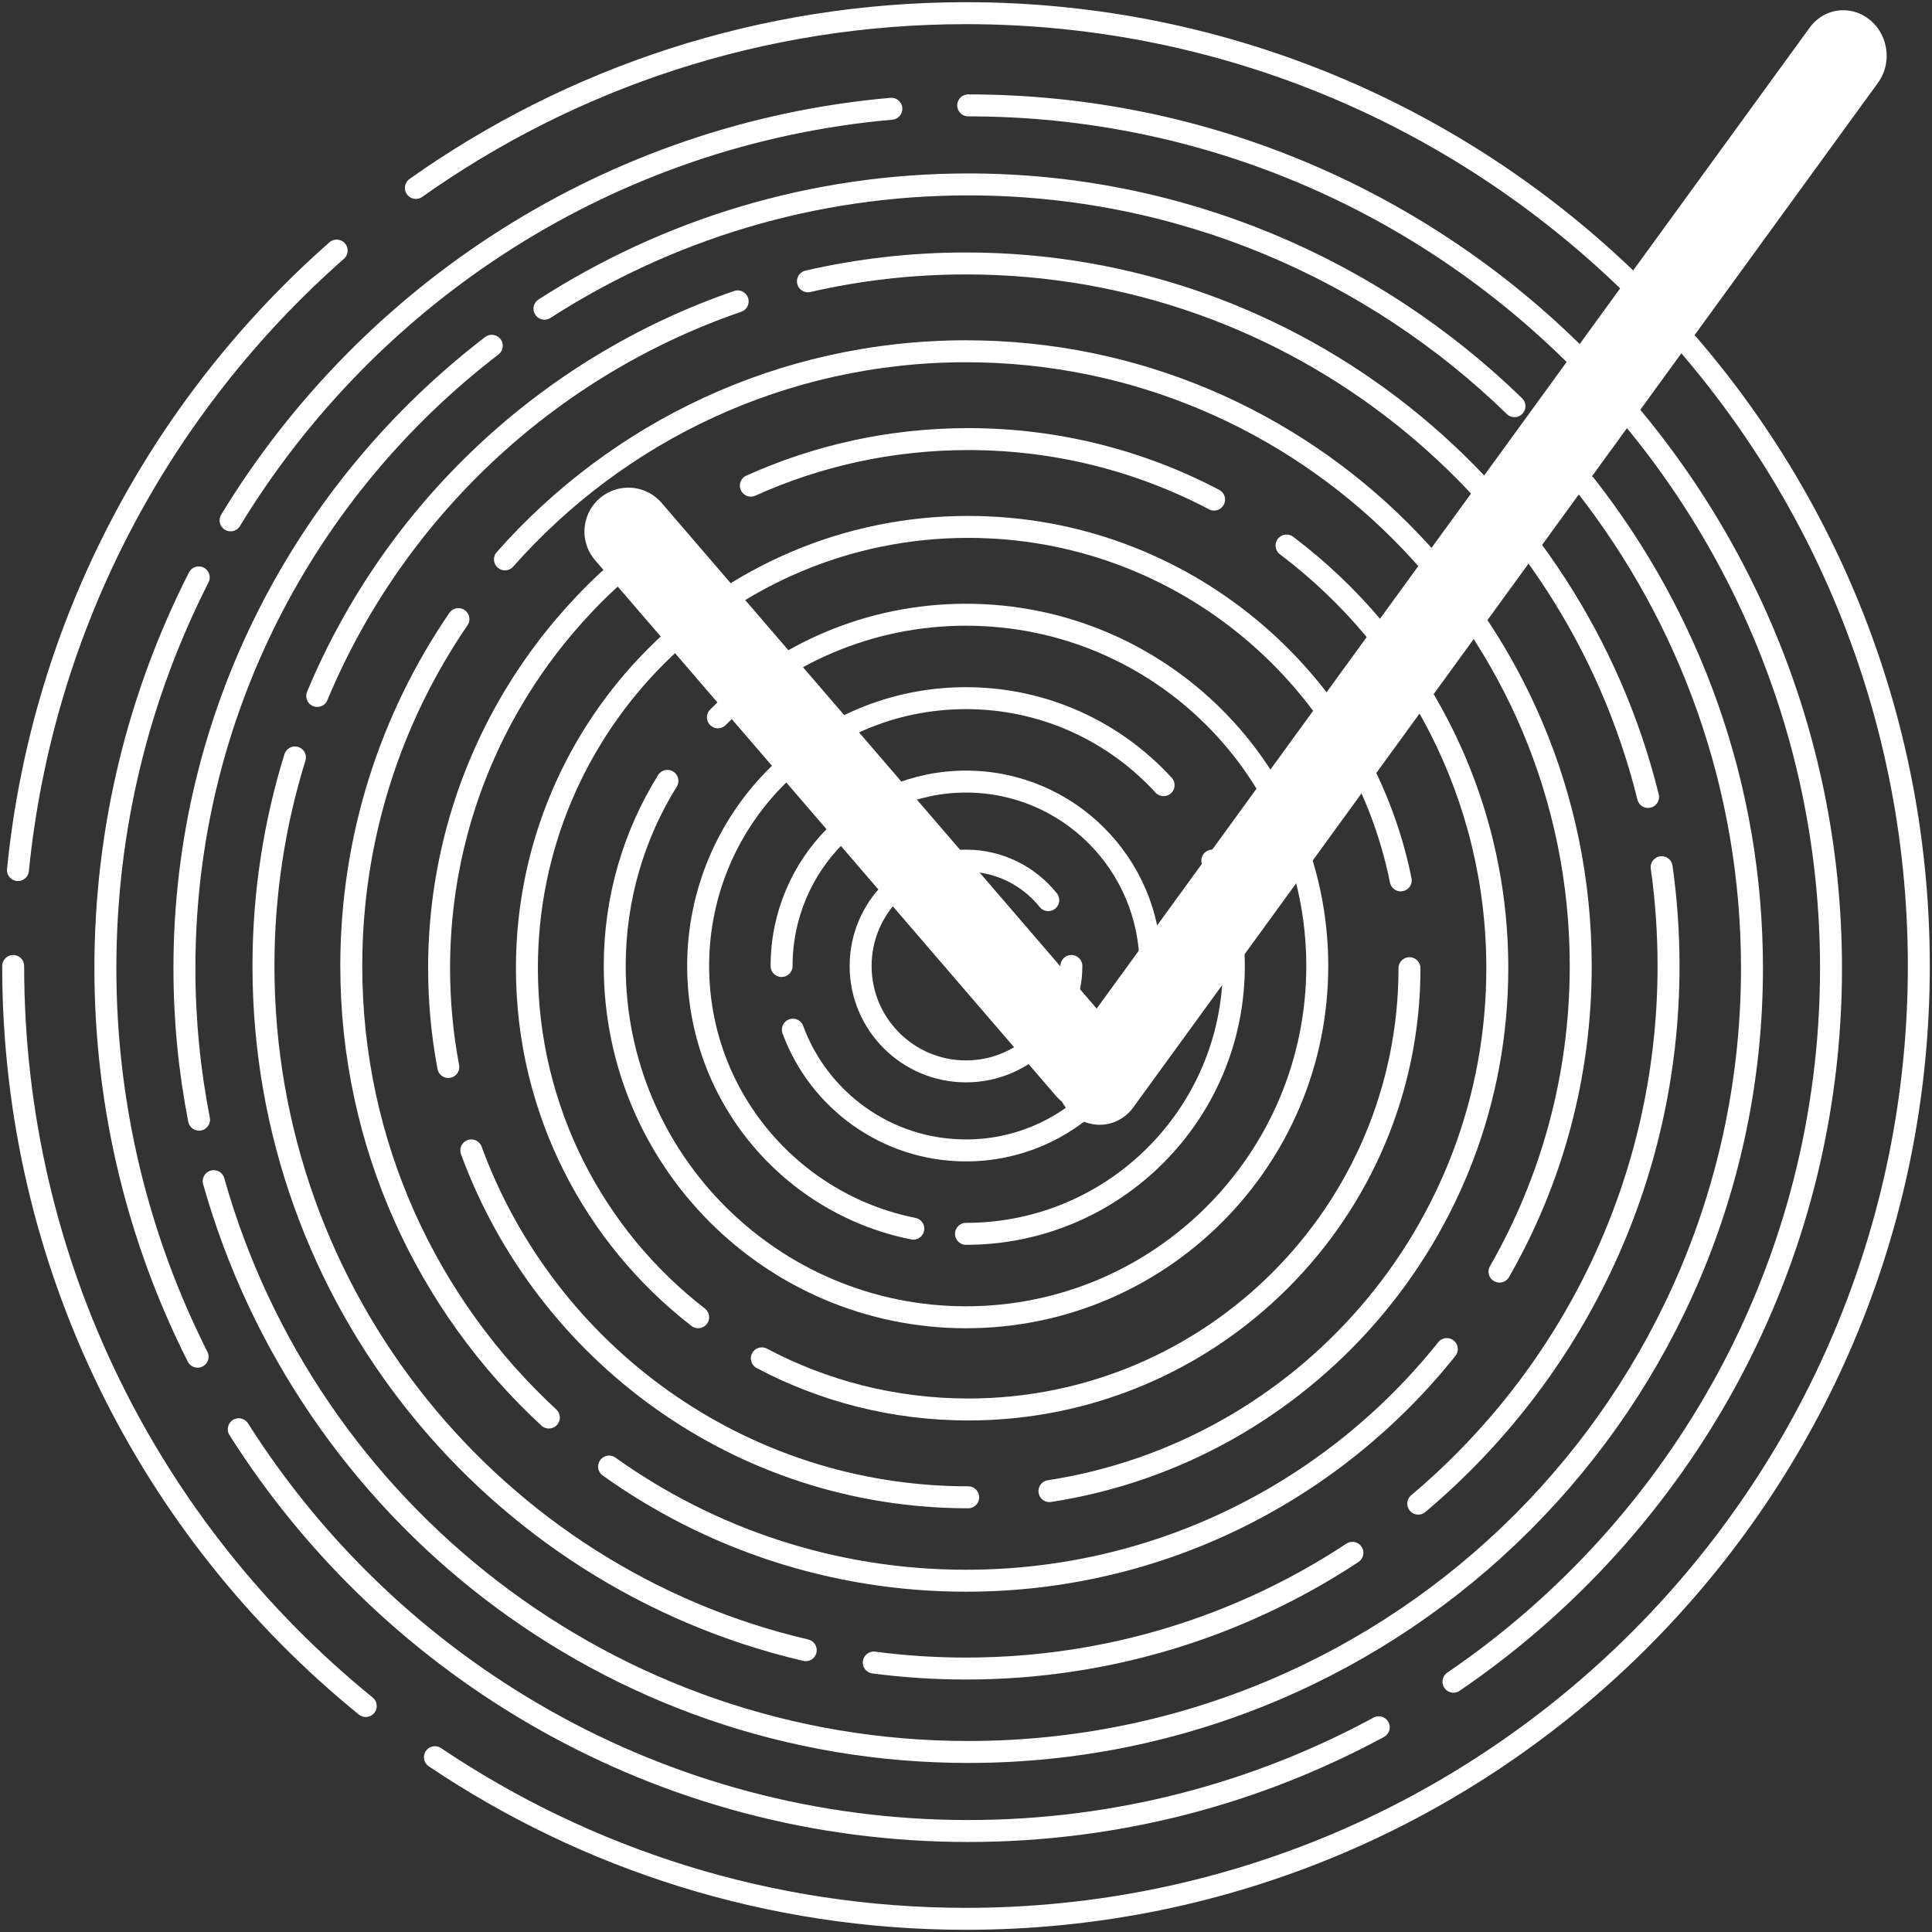
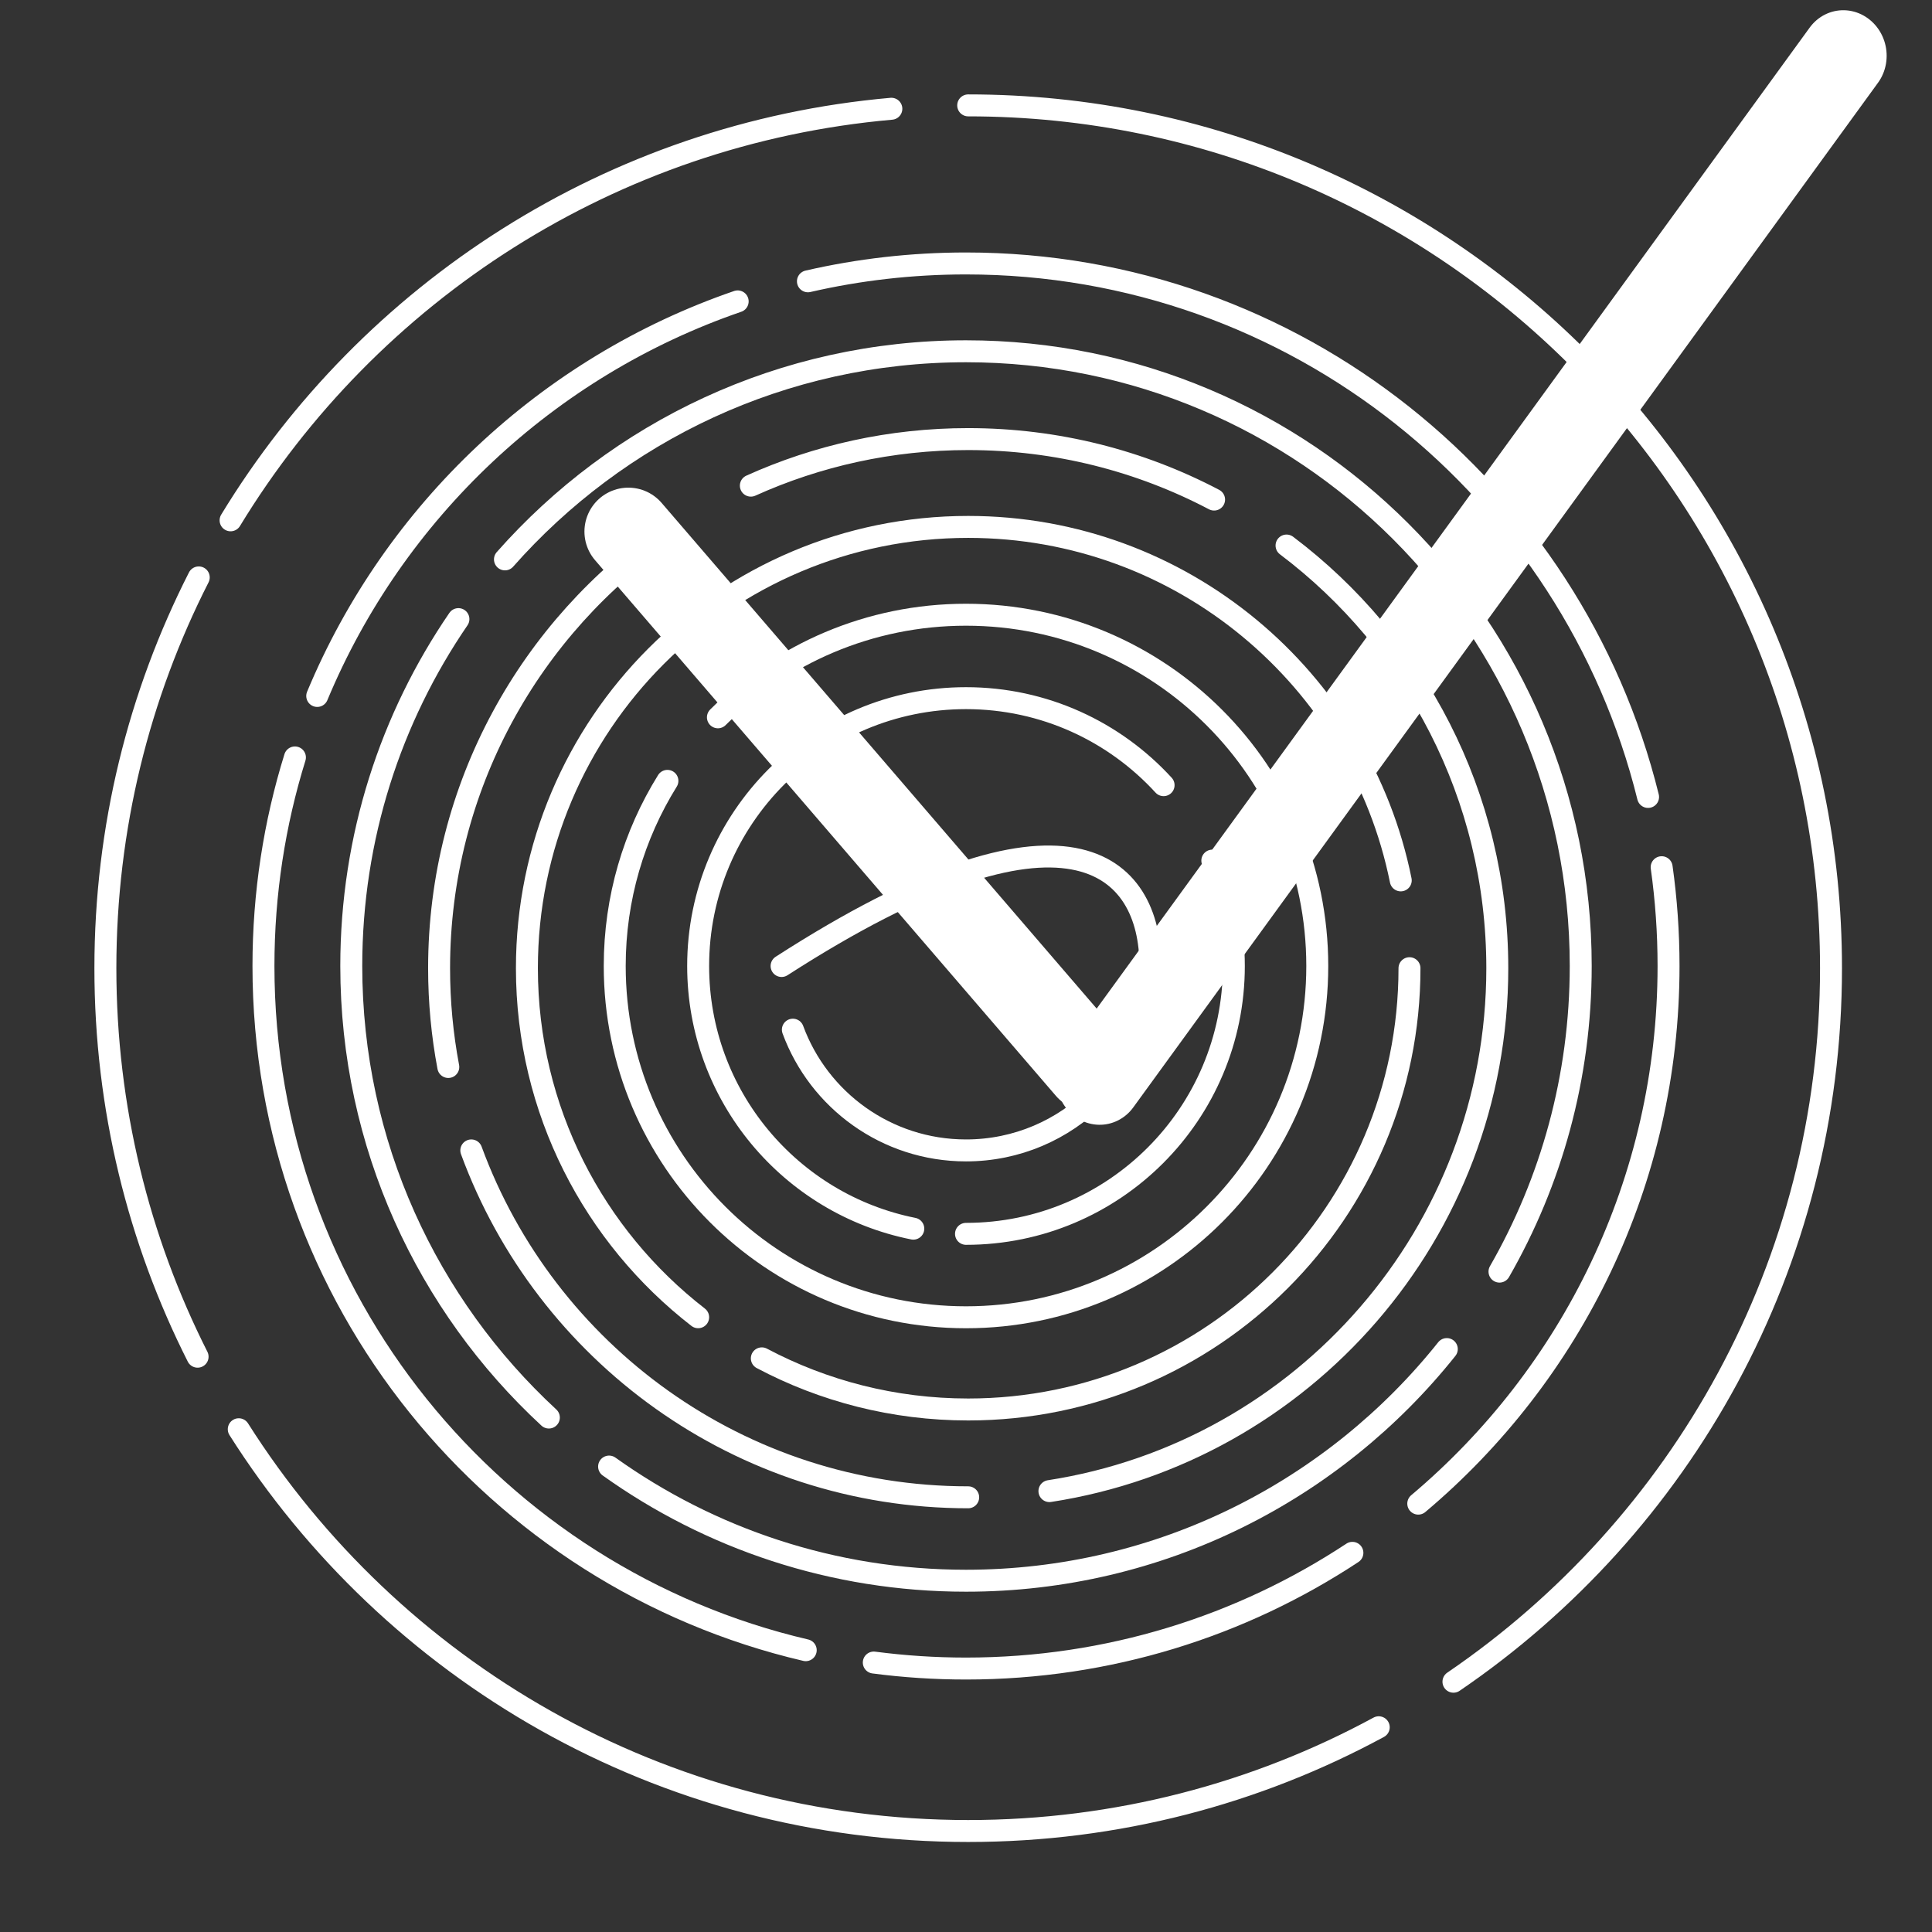
<svg xmlns="http://www.w3.org/2000/svg" width="440" height="440" viewBox="0 0 440 440" fill="none">
  <rect x="0" y="0" width="440" height="440" fill="#333333" stroke="none" />
-   <path d="M244 220C244 233.255 233.255 244 220 244C206.745 244 196 233.255 196 220C196 206.745 206.745 196 220 196C227.579 196 234.338 199.513 238.736 205" stroke="url(#paint0_linear_102_29)" stroke-width="5" stroke-linecap="round" stroke-linejoin="round" />
-   <path d="M3 220C3 288.03 34.305 348.748 83.295 388.534M94.711 42.801C130.102 17.733 173.33 3 220 3C339.846 3 437 100.154 437 220C437 339.846 339.846 437 220 437C175.22 437 133.609 423.436 99.049 400.193M76.67 57.069C36.633 92.317 9.692 142.089 4.087 198.148" stroke="url(#paint1_linear_102_29)" stroke-width="5" stroke-linecap="round" stroke-linejoin="round" />
  <path d="M220.5 24C329.024 24 417 111.976 417 220.5C417 288.046 382.919 347.632 331.015 383M45 308.98C31.567 282.388 24 252.328 24 220.5C24 188.465 31.666 158.22 45.264 131.5M54.376 325.5C89.207 380.492 150.59 417 220.5 417C254.347 417 286.196 408.442 314 393.372M52.513 118.5C84.134 66.535 139.187 30.4 203 24.769" stroke="url(#paint2_linear_102_29)" stroke-width="5" stroke-linecap="round" stroke-linejoin="round" />
-   <path d="M112 78.749C69.442 111.374 42 162.732 42 220.5C42 232.303 43.145 243.838 45.331 255M124 70.308C151.824 52.394 184.948 42 220.5 42C268.879 42 312.762 61.246 344.912 92.5M48.668 269C69.798 344.014 138.728 399 220.5 399C319.083 399 399 319.083 399 220.5C399 179.003 384.84 140.814 361.088 110.5" stroke="url(#paint3_linear_102_29)" stroke-width="5" stroke-linecap="round" stroke-linejoin="round" />
  <path d="M67.169 172.5C62.51 187.507 60 203.461 60 220C60 295.809 112.722 359.303 183.5 375.818M72.246 158.5C89.759 116.475 124.678 83.52 168 68.64M184 64.066C195.571 61.406 207.621 60 220 60C295.093 60 358.103 111.731 375.338 181.5M199 378.634C205.872 379.535 212.882 380 220 380C252.509 380 282.754 370.305 308 353.648M378.43 197.5C379.465 204.851 380 212.363 380 220C380 269.132 357.854 313.092 323 342.442" stroke="url(#paint4_linear_102_29)" stroke-width="5" stroke-linecap="round" stroke-linejoin="round" />
  <path d="M104.403 141C89.006 163.485 80 190.691 80 220C80 260.653 97.328 297.259 125 322.836M115 127.396C140.653 98.331 178.186 80 220 80C297.32 80 360 142.68 360 220C360 245.336 353.27 269.1 341.5 289.602M138.716 334C161.632 350.369 189.691 360 220 360C264.33 360 303.848 339.396 329.5 307.242" stroke="url(#paint5_linear_102_29)" stroke-width="5" stroke-linecap="round" stroke-linejoin="round" />
  <path d="M220.5 341C168.533 341 124.249 308.104 107.337 262M152.5 121.006C120.799 142.714 100 179.178 100 220.5C100 228.189 100.72 235.711 102.097 243M171 110.604C186.101 103.791 202.858 100 220.5 100C240.716 100 259.769 104.978 276.5 113.775M239 339.589C296.768 330.688 341 280.759 341 220.5C341 181.167 322.154 146.235 293 124.242" stroke="url(#paint6_linear_102_29)" stroke-width="5" stroke-linecap="round" stroke-linejoin="round" />
  <path d="M321 220.5C321 276.005 276.005 321 220.5 321C203.521 321 187.525 316.789 173.5 309.355M159 299.992C135.273 281.609 120 252.838 120 220.5C120 164.995 164.995 120 220.5 120C269.156 120 309.737 154.577 319.01 200.5" stroke="url(#paint7_linear_102_29)" stroke-width="5" stroke-linecap="round" stroke-linejoin="round" />
  <path d="M163.5 163.363C177.972 148.926 197.944 140 220 140C264.183 140 300 175.817 300 220C300 264.183 264.183 300 220 300C175.817 300 140 264.183 140 220C140 204.526 144.393 190.079 152 177.837" stroke="url(#paint8_linear_102_29)" stroke-width="5" stroke-linecap="round" stroke-linejoin="round" />
  <path d="M220 281C253.689 281 281 253.689 281 220C281 211.479 279.253 203.366 276.097 196M265 178.817C253.847 166.637 237.816 159 220 159C186.311 159 159 186.311 159 220C159 249.582 180.057 274.246 208 279.82" stroke="url(#paint9_linear_102_29)" stroke-width="5" stroke-linecap="round" stroke-linejoin="round" />
-   <path d="M178 220C178 196.804 196.804 178 220 178C243.196 178 262 196.804 262 220C262 243.196 243.196 262 220 262C201.9 262 186.475 250.551 180.57 234.5" stroke="url(#paint10_linear_102_29)" stroke-width="5" stroke-linecap="round" stroke-linejoin="round" />
+   <path d="M178 220C243.196 178 262 196.804 262 220C262 243.196 243.196 262 220 262C201.9 262 186.475 250.551 180.57 234.5" stroke="url(#paint10_linear_102_29)" stroke-width="5" stroke-linecap="round" stroke-linejoin="round" />
  <line x1="143.102" y1="121.059" x2="248.059" y2="243.054" stroke="white" stroke-width="20" stroke-linecap="round" />
  <line x1="10" y1="-10" x2="298.442" y2="-10" transform="matrix(0.588 -0.809 0.778 0.628 252.217 260.289)" stroke="white" stroke-width="20" stroke-linecap="round" />
  <defs>
    <linearGradient id="paint0_linear_102_29" x1="220" y1="196" x2="220" y2="244" gradientUnits="userSpaceOnUse">
      <stop stop-color="white" />
      <stop offset="1" stop-color="white" />
    </linearGradient>
    <linearGradient id="paint1_linear_102_29" x1="220" y1="3" x2="220" y2="437" gradientUnits="userSpaceOnUse">
      <stop stop-color="white" />
      <stop offset="1" stop-color="white" />
    </linearGradient>
    <linearGradient id="paint2_linear_102_29" x1="220.5" y1="24" x2="220.5" y2="417" gradientUnits="userSpaceOnUse">
      <stop stop-color="white" />
      <stop offset="1" stop-color="white" />
    </linearGradient>
    <linearGradient id="paint3_linear_102_29" x1="220.5" y1="42" x2="220.5" y2="399" gradientUnits="userSpaceOnUse">
      <stop stop-color="white" />
      <stop offset="1" stop-color="white" />
    </linearGradient>
    <linearGradient id="paint4_linear_102_29" x1="220" y1="60" x2="220" y2="380" gradientUnits="userSpaceOnUse">
      <stop stop-color="white" />
      <stop offset="1" stop-color="white" />
    </linearGradient>
    <linearGradient id="paint5_linear_102_29" x1="220" y1="80" x2="220" y2="360" gradientUnits="userSpaceOnUse">
      <stop stop-color="white" />
      <stop offset="1" stop-color="white" />
    </linearGradient>
    <linearGradient id="paint6_linear_102_29" x1="220.5" y1="100" x2="220.5" y2="341" gradientUnits="userSpaceOnUse">
      <stop stop-color="white" />
      <stop offset="1" stop-color="white" />
    </linearGradient>
    <linearGradient id="paint7_linear_102_29" x1="220.5" y1="120" x2="220.5" y2="321" gradientUnits="userSpaceOnUse">
      <stop stop-color="white" />
      <stop offset="1" stop-color="white" />
    </linearGradient>
    <linearGradient id="paint8_linear_102_29" x1="220" y1="140" x2="220" y2="300" gradientUnits="userSpaceOnUse">
      <stop stop-color="white" />
      <stop offset="1" stop-color="white" />
    </linearGradient>
    <linearGradient id="paint9_linear_102_29" x1="220" y1="159" x2="220" y2="281" gradientUnits="userSpaceOnUse">
      <stop stop-color="white" />
      <stop offset="1" stop-color="white" />
    </linearGradient>
    <linearGradient id="paint10_linear_102_29" x1="220" y1="178" x2="220" y2="262" gradientUnits="userSpaceOnUse">
      <stop stop-color="white" />
      <stop offset="1" stop-color="white" />
    </linearGradient>
  </defs>
</svg>